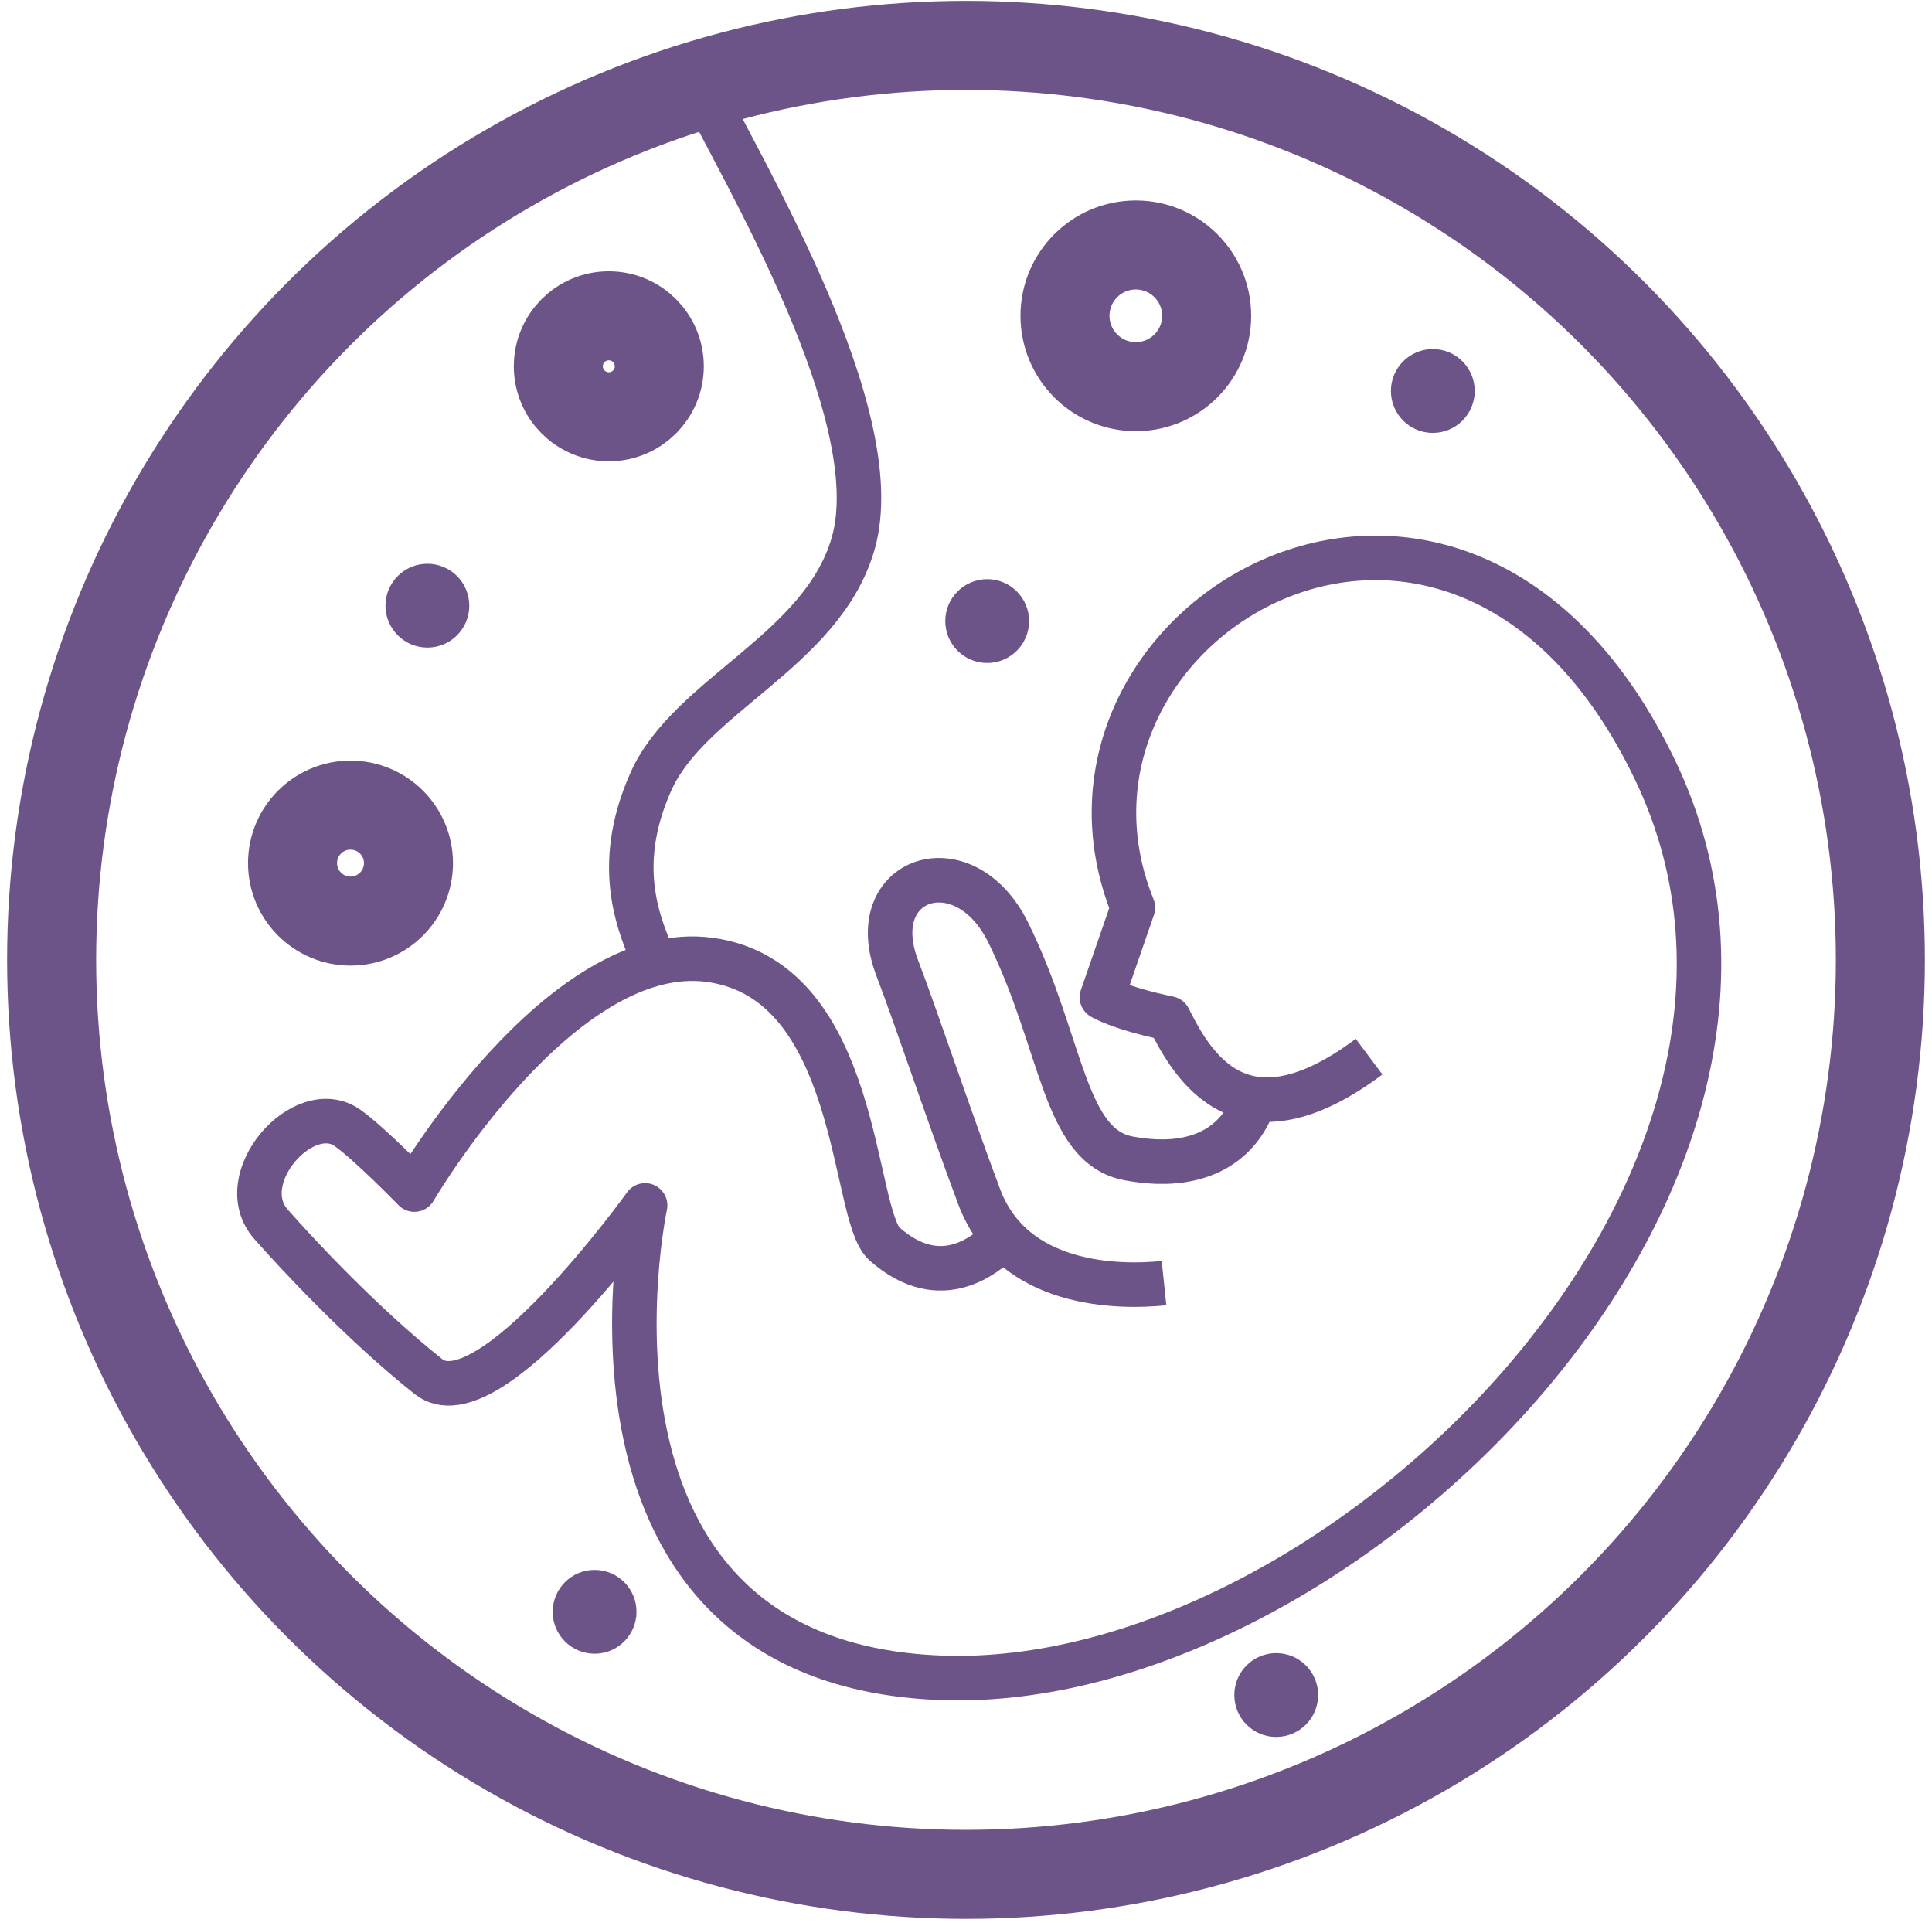
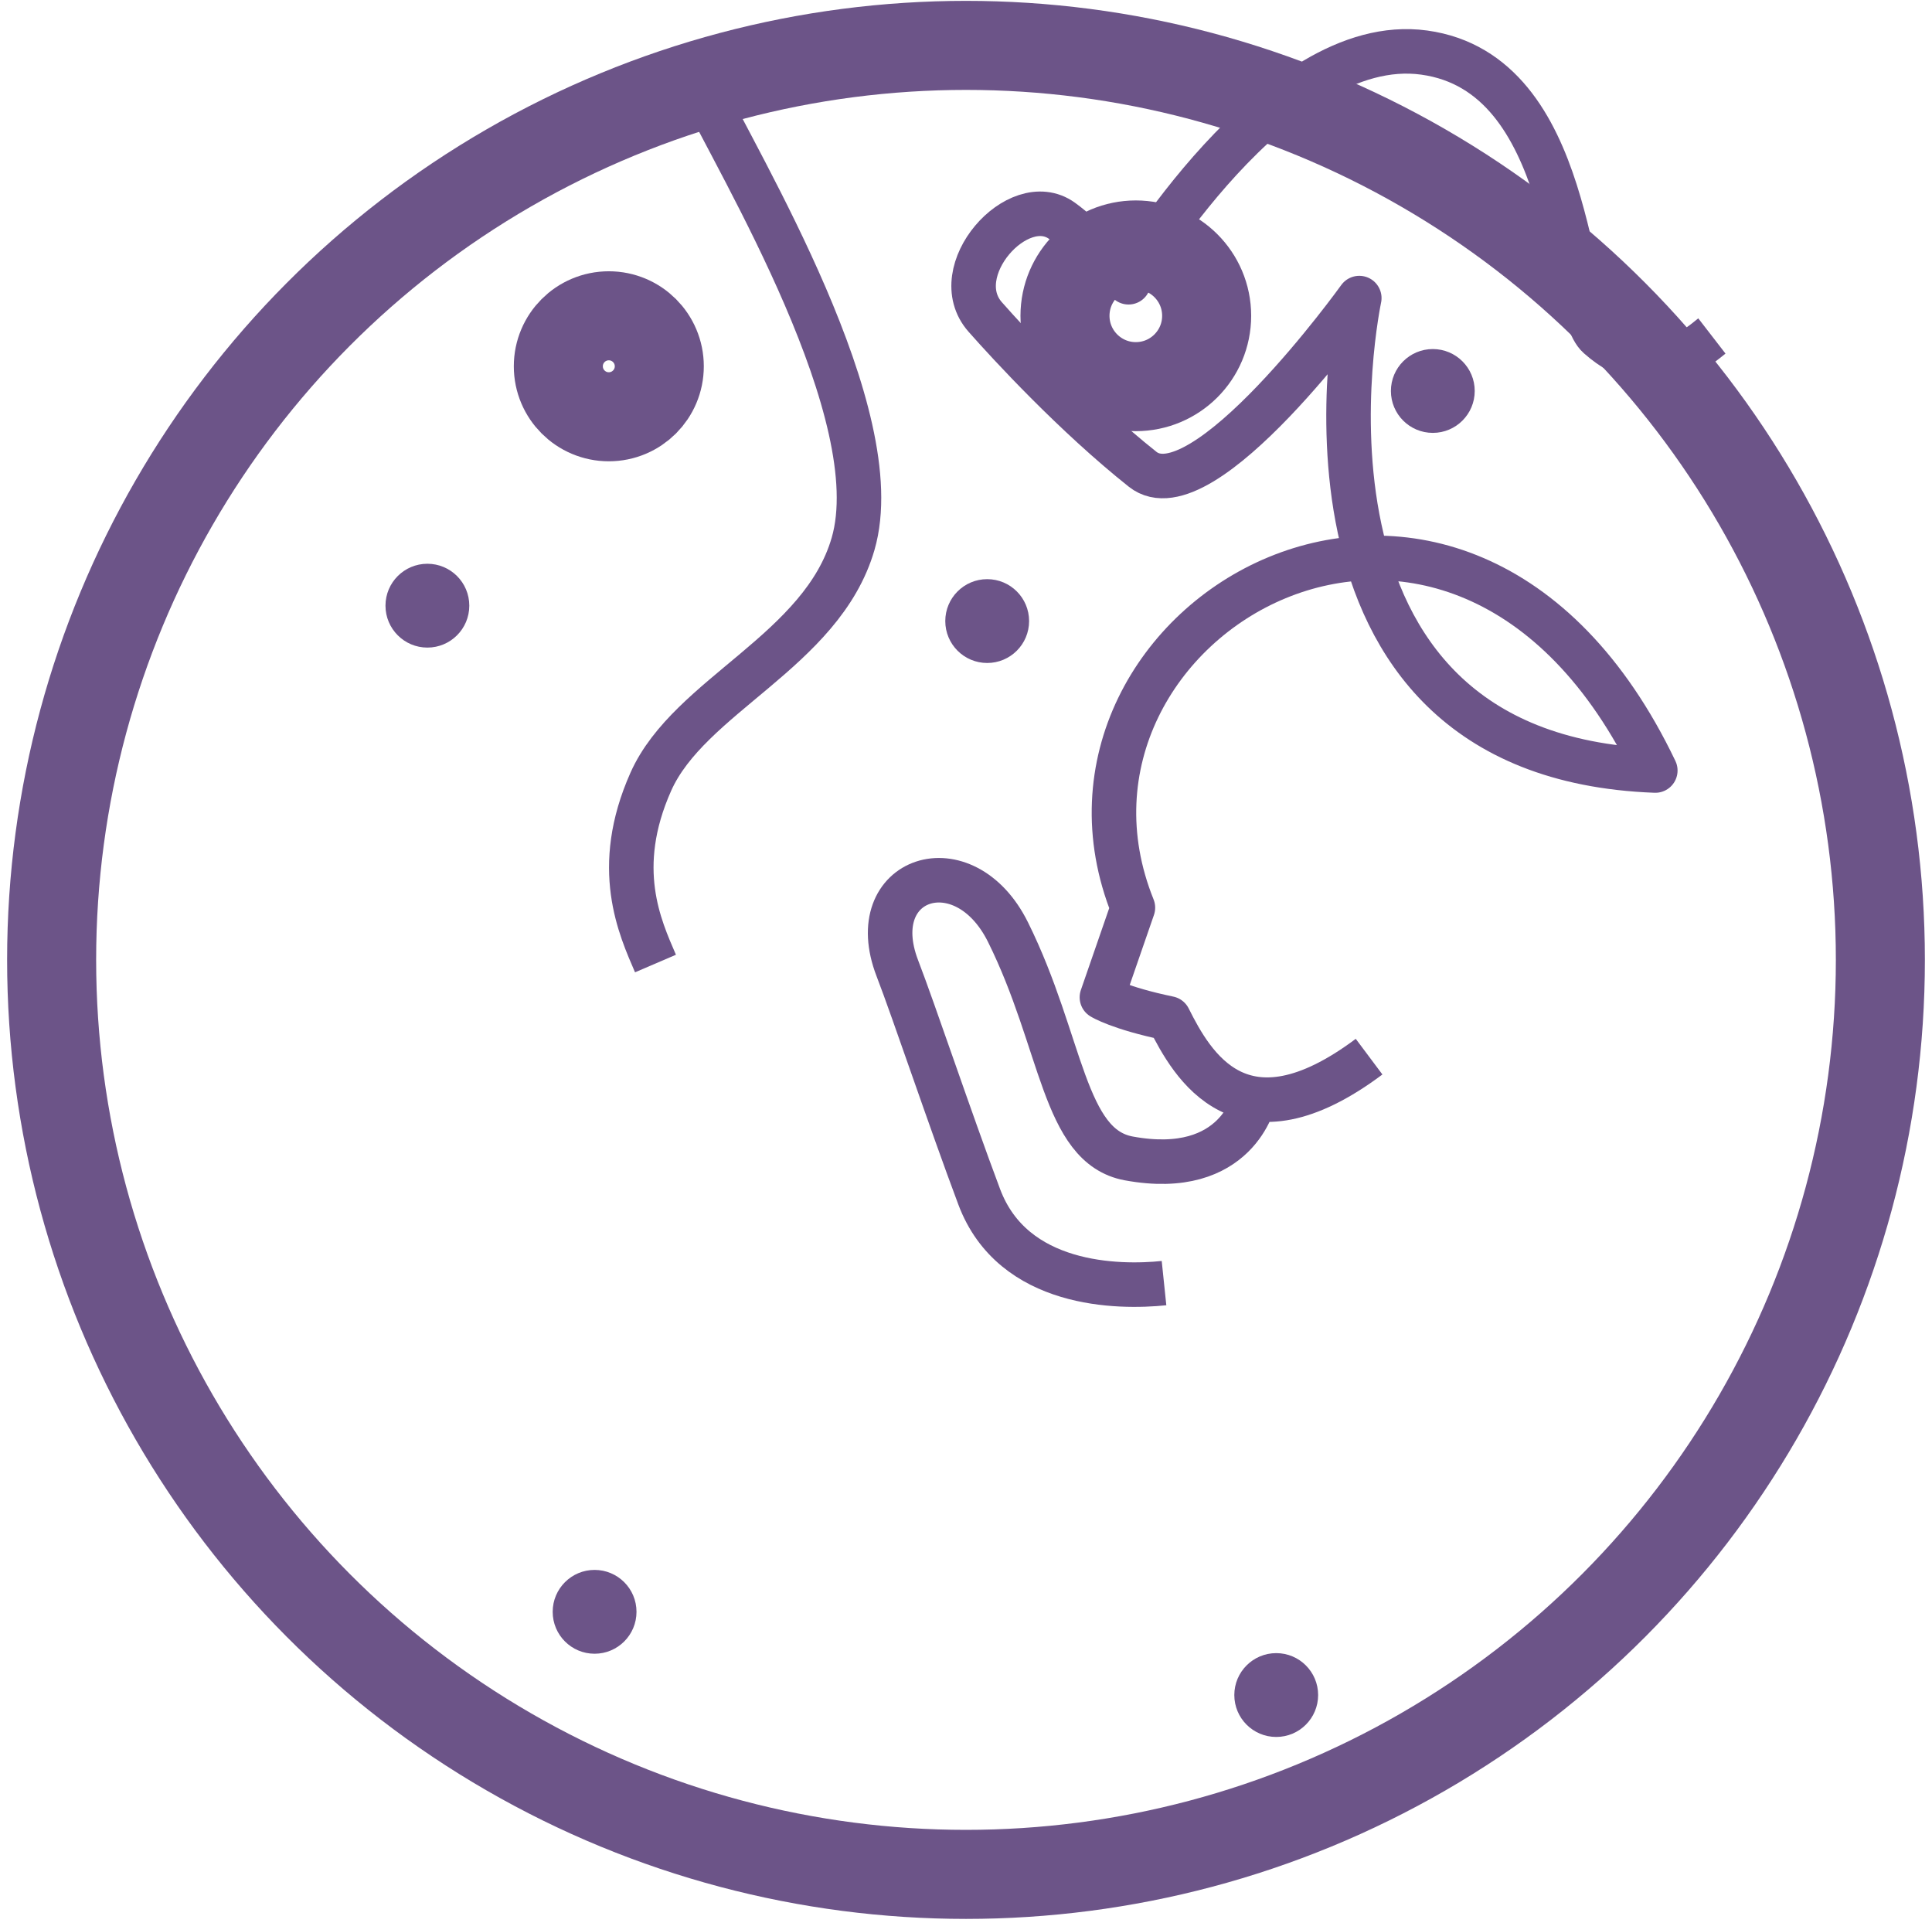
<svg xmlns="http://www.w3.org/2000/svg" width="100%" height="100%" viewBox="0 0 217 216" version="1.1" xml:space="preserve" style="fill-rule:evenodd;clip-rule:evenodd;stroke-linejoin:round;stroke-miterlimit:10;">
  <g id="reproduction">
    <circle cx="108.5" cy="107.798" r="102.701" style="fill:none;stroke:#6c5488;stroke-width:10px;" />
-     <path d="M153.774,118.665c-14.359,10.744 -19.862,0.96 -22.498,-4.296c-5.601,-1.164 -7.511,-2.369 -7.511,-2.369l3.483,-10.065c-12.964,-32.173 36.614,-61.53 58.674,-15.403c22.282,46.592 -35.991,103.547 -80.215,101.894c-44.225,-1.653 -33.248,-53.057 -33.248,-53.057c-0,-0 -17.626,24.559 -24.335,19.226c-7.606,-6.046 -14.919,-13.972 -17.683,-17.106c-4.493,-5.096 3.696,-14.325 8.616,-10.805c2.557,1.829 7.484,6.908 7.484,6.908c0,0 16.418,-28.115 33.211,-25.794c16.922,2.338 15.889,28.625 19.588,31.894c6.483,5.731 11.54,0.844 12.722,-0.069" style="fill:none;stroke:#6c5488;stroke-width:5px;" />
+     <path d="M153.774,118.665c-14.359,10.744 -19.862,0.96 -22.498,-4.296c-5.601,-1.164 -7.511,-2.369 -7.511,-2.369l3.483,-10.065c-12.964,-32.173 36.614,-61.53 58.674,-15.403c-44.225,-1.653 -33.248,-53.057 -33.248,-53.057c-0,-0 -17.626,24.559 -24.335,19.226c-7.606,-6.046 -14.919,-13.972 -17.683,-17.106c-4.493,-5.096 3.696,-14.325 8.616,-10.805c2.557,1.829 7.484,6.908 7.484,6.908c0,0 16.418,-28.115 33.211,-25.794c16.922,2.338 15.889,28.625 19.588,31.894c6.483,5.731 11.54,0.844 12.722,-0.069" style="fill:none;stroke:#6c5488;stroke-width:5px;" />
    <path d="M130.741,144.098c-5.079,0.528 -16.957,0.439 -20.756,-9.69c-3.356,-8.947 -7.261,-20.641 -9.199,-25.679c-3.93,-10.21 7.478,-14.025 12.428,-4.053c6.16,12.412 6.187,24.059 13.571,25.419c12.242,2.254 14.105,-6.703 14.105,-6.703" style="fill:none;stroke:#6c5488;stroke-width:5px;" />
    <path d="M78.629,9.515c4.419,9.198 21.39,37.066 17.189,51.559c-3.493,12.048 -18.398,17.01 -22.721,26.72c-4.323,9.71 -1.211,16.368 0.526,20.414" style="fill:none;stroke:#6c5488;stroke-width:5px;" />
    <circle cx="127.574" cy="35.465" r="7.956" style="fill:none;stroke:#6c5488;stroke-width:10px;" />
-     <circle cx="39.369" cy="96.93" r="6.511" style="fill:none;stroke:#6c5488;stroke-width:10px;" />
    <circle cx="68.381" cy="41.135" r="5.67" style="fill:none;stroke:#6c5488;stroke-width:10px;" />
    <circle cx="48.004" cy="68.019" r="4.707" style="fill:#6c5488;" />
    <circle cx="110.88" cy="69.748" r="4.707" style="fill:#6c5488;" />
    <circle cx="160.932" cy="43.907" r="4.707" style="fill:#6c5488;" />
    <circle cx="143.344" cy="190.358" r="4.707" style="fill:#6c5488;" />
    <circle cx="66.784" cy="181.012" r="4.707" style="fill:#6c5488;" />
  </g>
</svg>